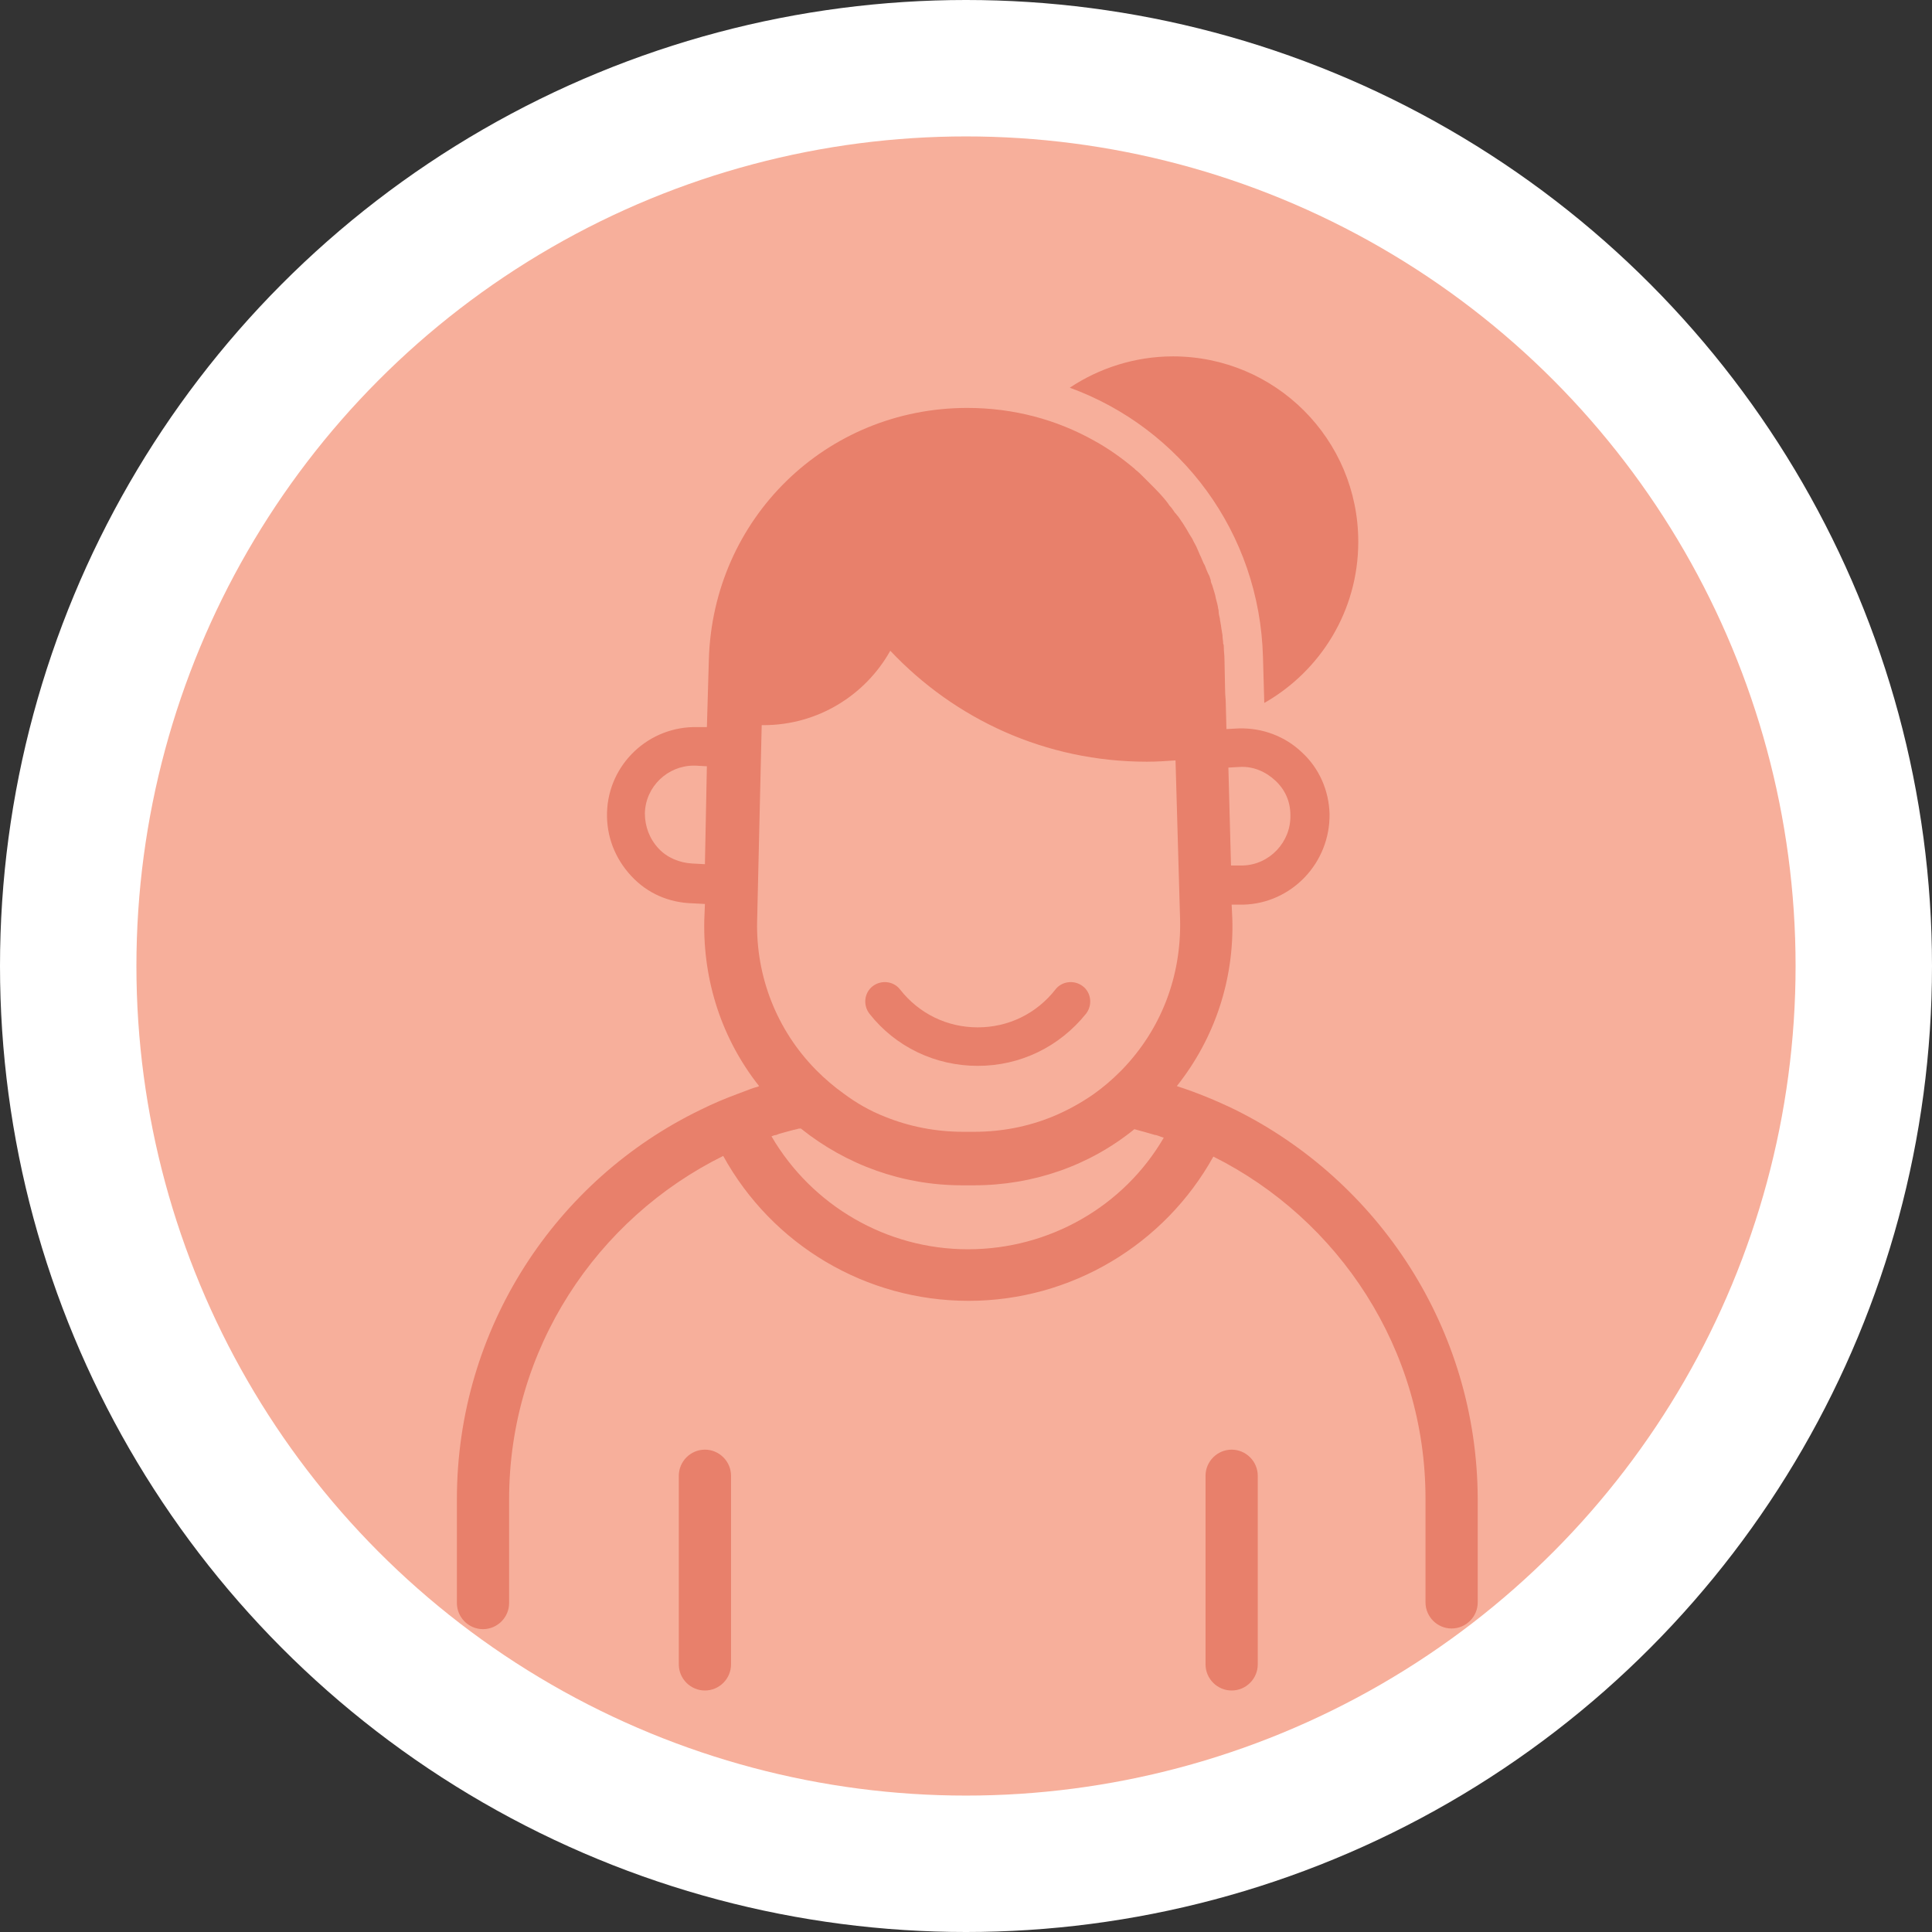
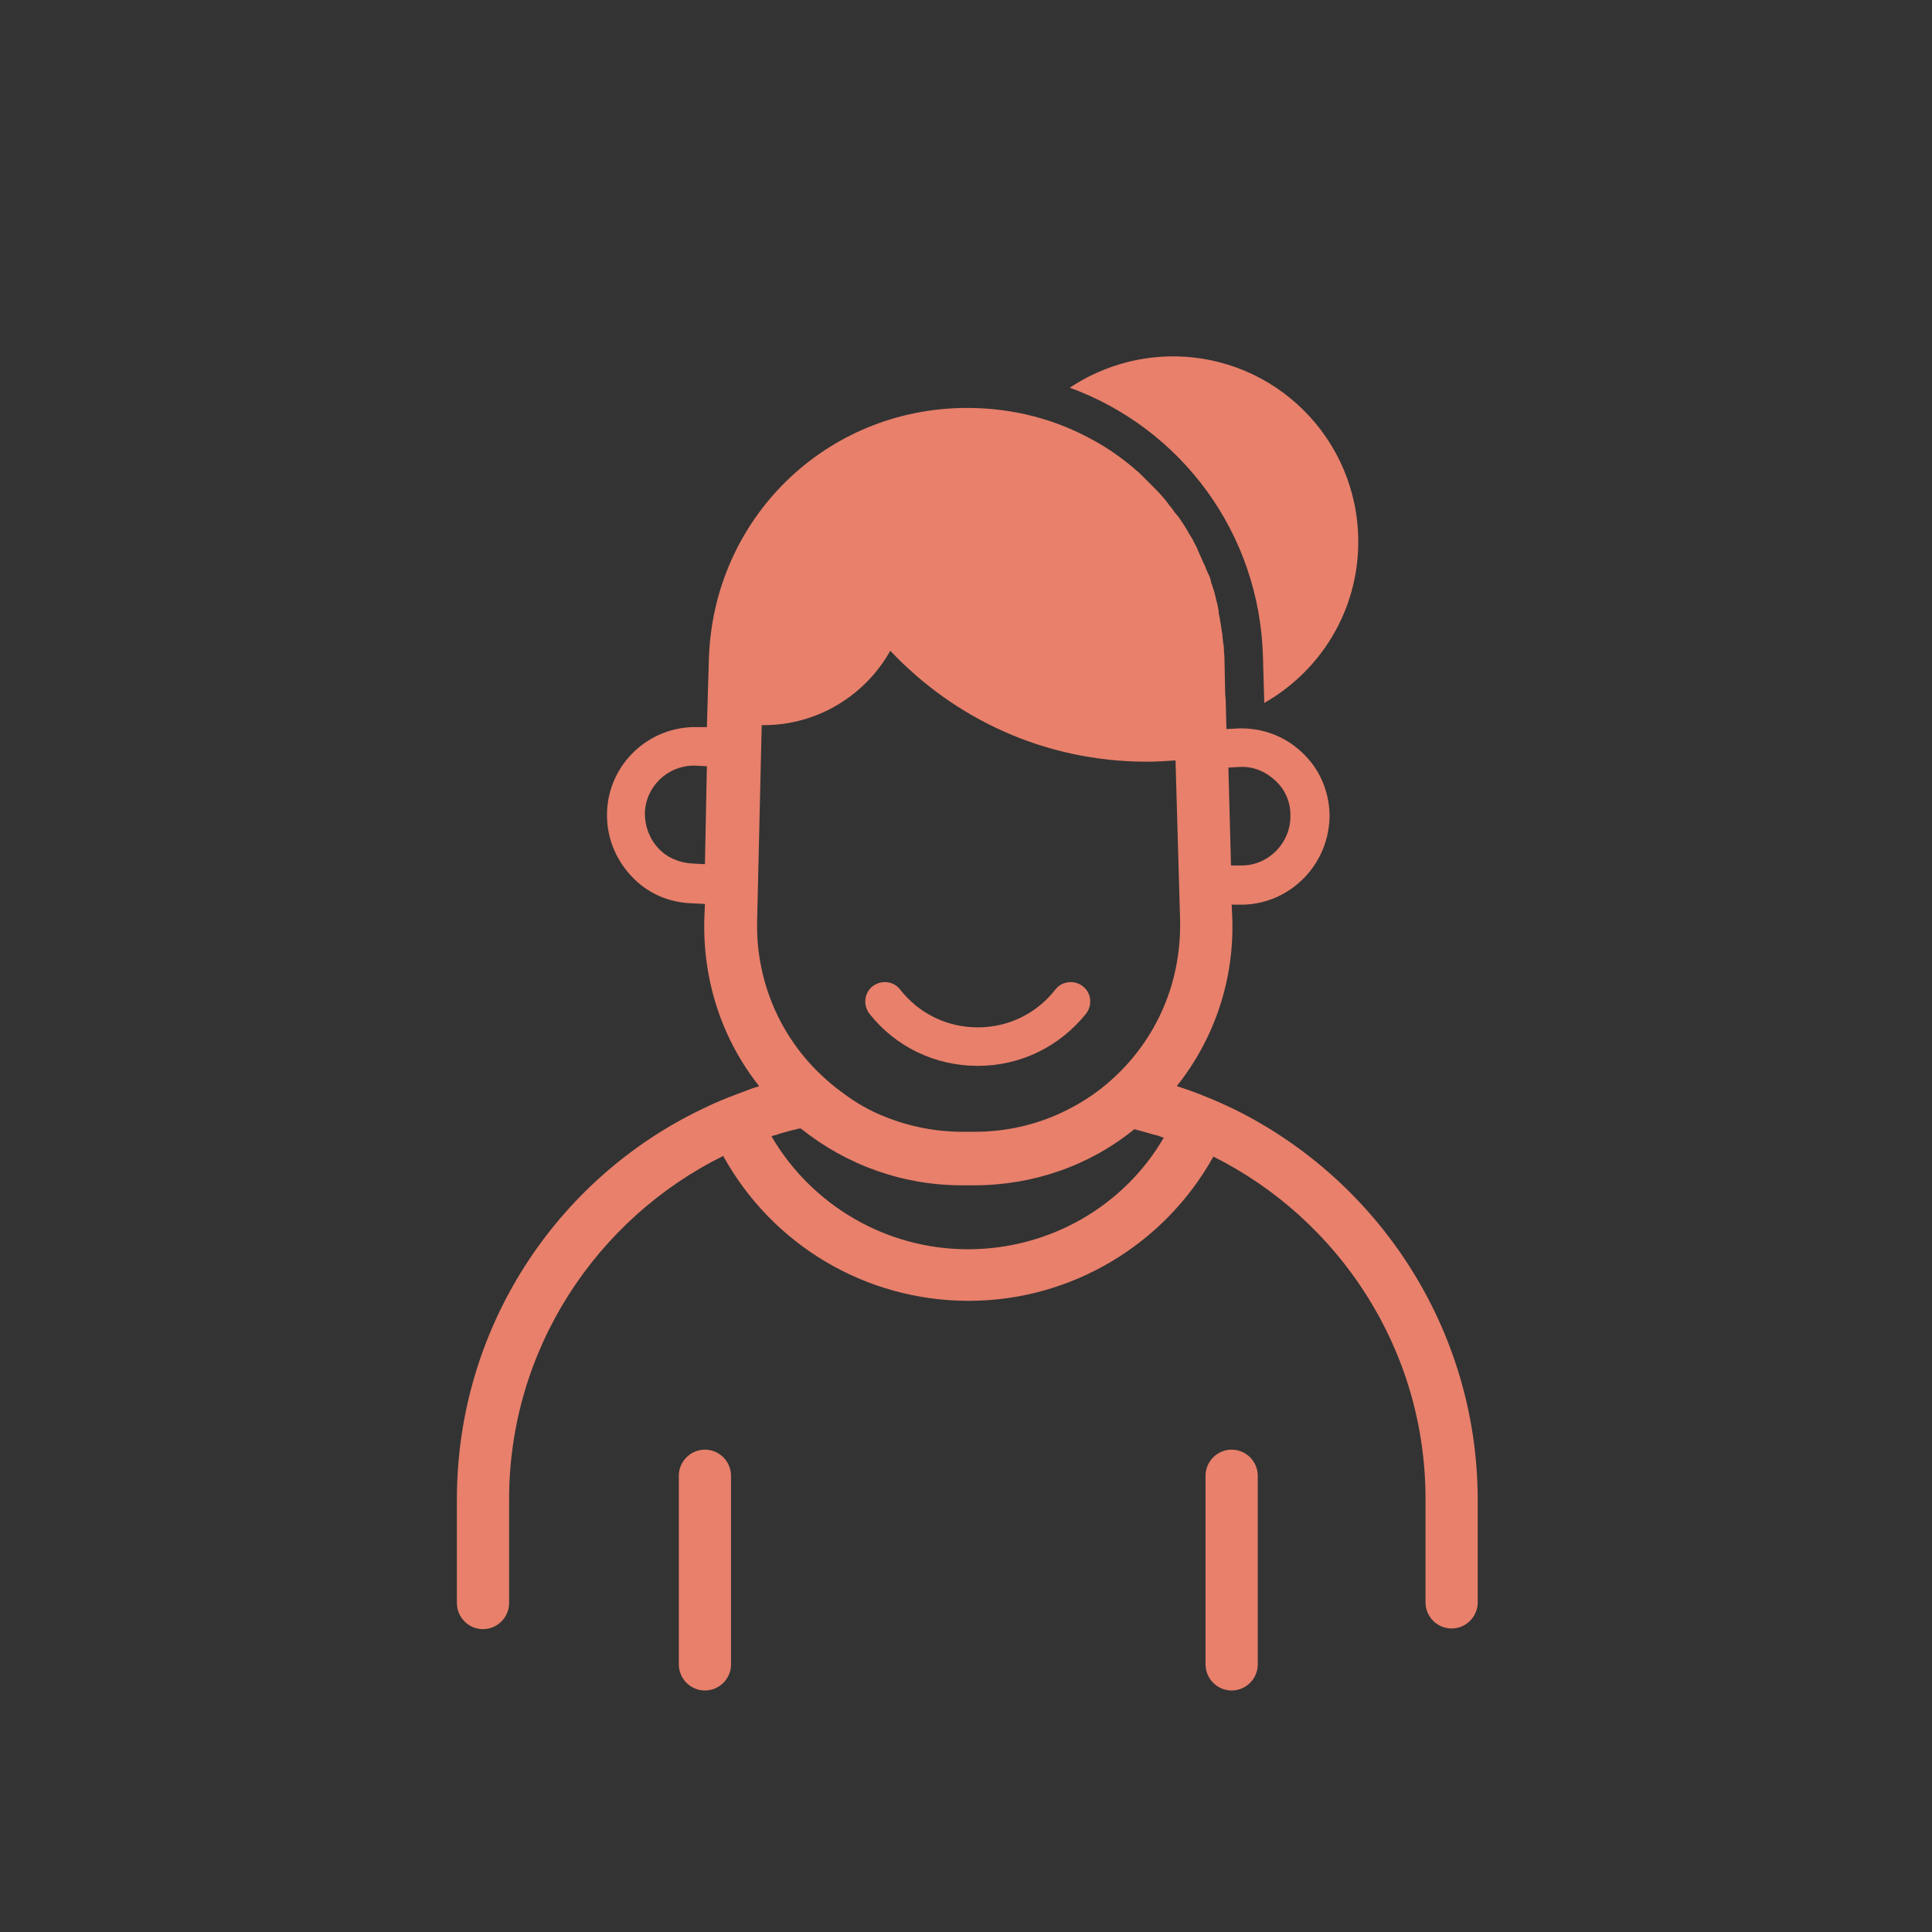
<svg xmlns="http://www.w3.org/2000/svg" version="1.1" id="Calque_1" x="0px" y="0px" viewBox="0 0 296 296" enable-background="new 0 0 296 296" xml:space="preserve">
  <rect x="0" y="0" width="296" height="296" fill="#333333" stroke="none" />
  <g>
-     <circle fill="#FFFFFF" cx="148" cy="148" r="148" />
-     <circle fill="#F7AF9B" cx="148" cy="148" r="127.1" />
    <g>
      <path fill="#669DC6" d="M159.7,163.1C159.7,163.1,159.8,163.1,159.7,163.1C159.8,163.1,159.7,163.1,159.7,163.1L159.7,163.1z" />
      <polygon fill="#669DC6" points="159.7,171.1 159.7,171.1 159.7,171.1   " />
      <path fill="#E8806B" d="M165.9,151.1c-1.3-1-3.2-0.8-4.2,0.5c-2.9,3.7-7.2,5.8-11.9,5.8s-9-2.1-11.9-5.8c-1-1.3-2.9-1.5-4.2-0.5    c-1.3,1-1.5,2.9-0.5,4.2c4,5.1,10.1,8,16.6,8c6.5,0,12.5-2.9,16.6-8C167.4,154,167.2,152.1,165.9,151.1z" />
      <path fill="#E8806B" d="M108,222.1c-2.2,0-4,1.8-4,4V255c0,2.2,1.8,4,4,4s4-1.8,4-4v-28.9C112,223.9,110.2,222.1,108,222.1z" />
      <path fill="#E8806B" d="M188.7,222.1c-2.2,0-4,1.8-4,4V255c0,2.2,1.8,4,4,4s4-1.8,4-4v-28.9C192.7,223.9,190.9,222.1,188.7,222.1z    " />
      <path fill="#E8806B" d="M193.5,100.7l0.2,7c8.6-4.9,14.4-14.1,14.4-24.7c0-15.7-12.7-28.4-28.4-28.4c-5.8,0-11.3,1.8-15.8,4.8    C180.9,65.6,193,81.6,193.5,100.7z" />
      <path fill="#E8806B" d="M189.2,170c-2.9-1.4-5.8-2.6-8.9-3.6c0,0,0,0,0,0c5.8-7.3,8.8-16.3,8.5-25.7l-0.1-2.1l1.8,0    c7.4-0.2,13.3-6.4,13.2-13.9c-0.1-3.6-1.6-7-4.2-9.4c-2.6-2.5-6.1-3.8-9.7-3.7l-1.9,0.1l-0.1-3.9c0-0.7-0.1-1.3-0.1-1.9l-0.1-4.9    c0,0,0,0,0,0c0-0.6-0.1-1.2-0.1-1.8c0-0.2,0-0.4-0.1-0.6c0-0.4-0.1-0.8-0.1-1.2c0-0.2-0.1-0.5-0.1-0.7c-0.1-0.4-0.1-0.8-0.2-1.2    c0-0.2-0.1-0.4-0.1-0.7c-0.1-0.4-0.2-0.8-0.2-1.2c0-0.2-0.1-0.4-0.1-0.6c-0.1-0.6-0.3-1.1-0.4-1.7c0-0.1-0.1-0.3-0.1-0.4    c-0.1-0.4-0.3-0.9-0.4-1.3c-0.1-0.2-0.2-0.4-0.2-0.7c-0.1-0.3-0.2-0.7-0.4-1c-0.1-0.2-0.2-0.5-0.3-0.7c-0.1-0.3-0.2-0.6-0.4-0.9    c-0.1-0.2-0.2-0.5-0.3-0.7c-0.1-0.3-0.3-0.6-0.4-0.9c-0.1-0.2-0.2-0.5-0.3-0.7c-0.2-0.5-0.5-0.9-0.7-1.4c-0.2-0.3-0.3-0.5-0.5-0.8    c-0.1-0.2-0.3-0.5-0.4-0.7c-0.2-0.3-0.3-0.5-0.5-0.8c-0.1-0.2-0.3-0.4-0.4-0.6c-0.2-0.3-0.4-0.6-0.6-0.8c-0.1-0.2-0.3-0.3-0.4-0.5    c-0.2-0.3-0.4-0.6-0.6-0.8c-0.1-0.1-0.2-0.2-0.3-0.4c-0.8-1.1-1.8-2.1-2.7-3c-0.1-0.1-0.1-0.1-0.2-0.2c-0.3-0.3-0.6-0.6-0.9-0.9    c-0.1-0.1-0.2-0.2-0.2-0.2c-0.3-0.3-0.6-0.6-1-0.9c-0.1-0.1-0.1-0.1-0.2-0.2c-1.9-1.6-4-3.1-6.2-4.3c0,0,0,0,0,0    c-5.7-3.2-12.3-5-19.4-5c-21.7,0-39,17-39.6,38.6l-0.3,10.3l-1.4,0c-7.5-0.2-13.7,5.7-13.9,13.1c-0.1,3.6,1.2,7,3.7,9.7    s5.8,4.1,9.4,4.2l1.9,0.1l-0.1,2.5c-0.2,9.3,2.7,18.2,8.4,25.4c-0.1,0-0.1,0.1-0.2,0.1c-0.8,0.2-1.5,0.5-2.3,0.8    c-0.3,0.1-0.5,0.2-0.8,0.3c-1.9,0.7-3.8,1.5-5.6,2.4C85.2,180.7,70,203.5,70,229.7v15.9c0,2.2,1.8,4,4,4s4-1.8,4-4c0,0,0,0,0,0    v-15.9c0-23,13.4-43,32.8-52.6c7.5,13.6,21.8,22.2,37.6,22.2c15.7,0,30-8.6,37.5-22.1c19.2,9.6,32.5,29.5,32.5,52.4v15.9    c0,0,0,0,0,0c0,2.2,1.8,4,4,4s4-1.8,4-4v-15.9C226.3,203.6,211.2,180.9,189.2,170z M190,117.5c2-0.1,3.9,0.7,5.4,2.1    c1.5,1.4,2.3,3.2,2.3,5.3c0.1,4.1-3.2,7.6-7.3,7.7l-1.8,0l-0.4-15L190,117.5z M108,132.4l-1.9-0.1c-2-0.1-3.9-0.9-5.2-2.3    c-1.4-1.5-2.1-3.4-2.1-5.4c0.1-4.1,3.5-7.3,7.5-7.3c0.1,0,0.1,0,0.2,0l1.8,0.1L108,132.4z M148.3,191.4    c-12.5,0-23.9-6.7-30.1-17.3c0.2-0.1,0.5-0.2,0.7-0.2c0.2-0.1,0.3-0.1,0.5-0.2c0.7-0.2,1.5-0.4,2.2-0.6c0.2,0,0.3-0.1,0.5-0.1    c0.2-0.1,0.4-0.1,0.6-0.1c7,5.6,15.6,8.7,24.7,8.7h1.8c9.1,0,17.7-3,24.6-8.6c0,0,0,0,0,0c1.1,0.3,2.2,0.6,3.2,0.9    c0,0,0.1,0,0.1,0c0.4,0.1,0.8,0.3,1.2,0.4C172.2,184.8,160.8,191.4,148.3,191.4z M171.9,163.9c-0.1,0.1-0.2,0.2-0.3,0.3    c0,0,0,0,0,0c-1.3,1.3-2.6,2.4-4,3.4c-2,1.4-4.2,2.6-6.4,3.5l0,0c-3.7,1.5-7.7,2.3-11.9,2.3h-1.8c-4.1,0-8.2-0.8-11.9-2.3l0,0    c-2.3-0.9-4.4-2.1-6.4-3.6c-1.4-1-2.8-2.2-4-3.4l0,0c-0.1-0.1-0.1-0.1-0.2-0.2c-6-6.1-9.2-14.3-9-22.8l0.7-30c0.1,0,0.2,0,0.3,0    c8.3,0,15.6-4.6,19.4-11.4c9.9,10.5,23.8,17,39.3,17c1.5,0,3-0.1,4.4-0.2l0.7,24.4C181,149.6,177.9,157.7,171.9,163.9z" />
    </g>
  </g>
</svg>